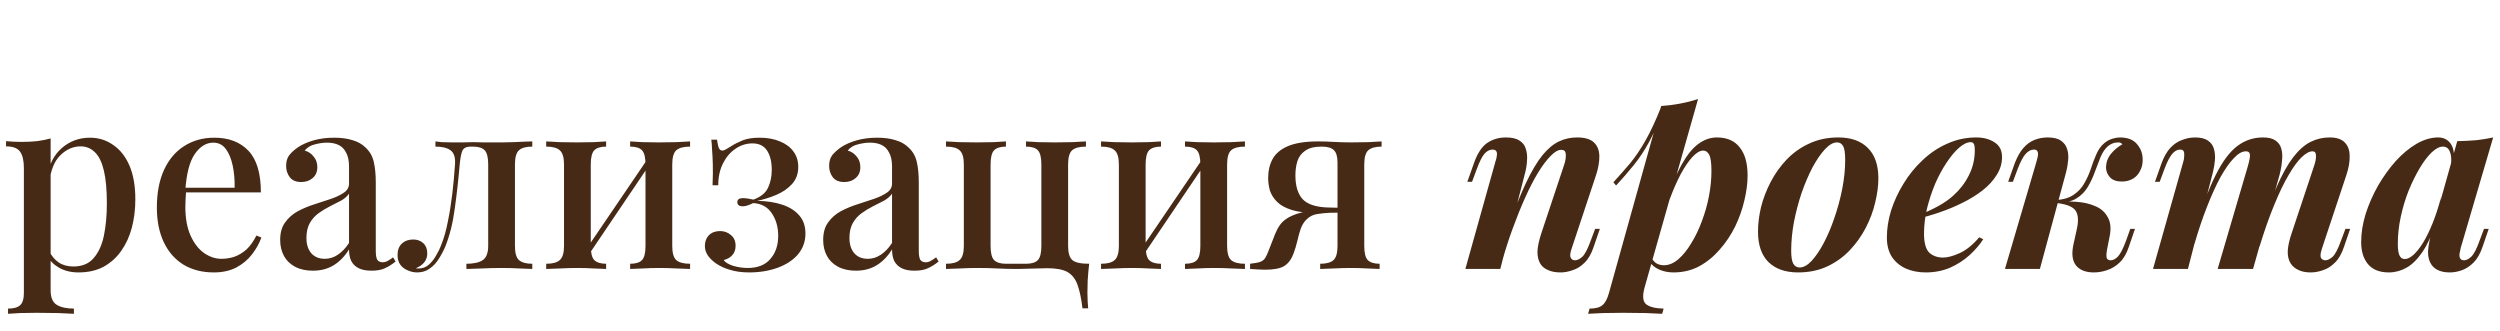
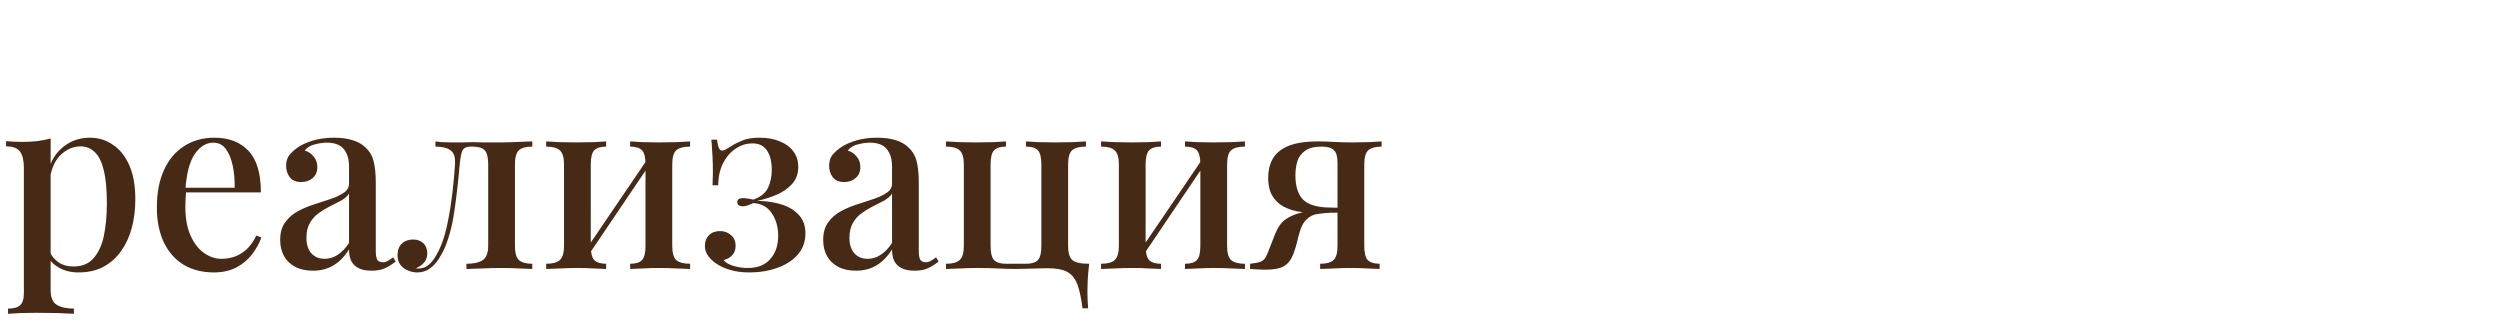
<svg xmlns="http://www.w3.org/2000/svg" width="1292" height="171" viewBox="0 0 1292 171" fill="none">
  <path d="M26.166 71.544V150.008C26.166 153.763 27.232 156.28 29.366 157.56C31.499 158.84 34.443 159.48 38.197 159.48V162.168C36.235 162.083 33.504 161.955 30.006 161.784C26.507 161.699 22.752 161.656 18.741 161.656C15.925 161.656 13.152 161.699 10.421 161.784C7.691 161.955 5.6 162.083 4.149 162.168V159.48C7.136 159.48 9.227 158.883 10.421 157.688C11.701 156.579 12.341 154.445 12.341 151.288V86.904C12.341 83.064 11.701 80.248 10.421 78.456C9.142 76.579 6.71 75.64 3.126 75.64V72.952C5.856 73.208 8.502 73.336 11.062 73.336C13.877 73.336 16.566 73.208 19.125 72.952C21.686 72.611 24.032 72.141 26.166 71.544ZM46.517 71.16C50.955 71.16 54.923 72.397 58.422 74.872C62.005 77.261 64.822 80.803 66.87 85.496C68.918 90.189 69.942 96.035 69.942 103.032C69.942 108.152 69.344 113.016 68.15 117.624C66.955 122.147 65.12 126.157 62.645 129.656C60.256 133.069 57.227 135.8 53.557 137.848C49.888 139.811 45.536 140.792 40.502 140.792C36.747 140.792 33.419 139.981 30.517 138.36C27.701 136.739 25.696 134.691 24.502 132.216L25.782 130.424C26.891 132.557 28.427 134.307 30.39 135.672C32.438 137.037 34.955 137.72 37.941 137.72C42.379 137.72 45.835 136.312 48.309 133.496C50.87 130.595 52.661 126.712 53.685 121.848C54.709 116.899 55.221 111.309 55.221 105.08C55.221 98.083 54.709 92.451 53.685 88.184C52.661 83.832 51.126 80.675 49.078 78.712C47.029 76.664 44.555 75.64 41.654 75.64C37.813 75.64 34.315 77.176 31.157 80.248C28.085 83.32 26.208 87.928 25.526 94.072L24.245 91.384C25.355 84.984 27.915 80.035 31.925 76.536C36.022 72.952 40.886 71.16 46.517 71.16ZM110.763 71.16C118.272 71.16 124.16 73.421 128.427 77.944C132.693 82.467 134.827 89.635 134.827 99.448H90.666L90.41 97.016H121.259C121.344 92.835 121.003 88.995 120.235 85.496C119.467 81.912 118.272 79.053 116.651 76.92C115.029 74.787 112.896 73.72 110.251 73.72C106.581 73.72 103.381 75.683 100.651 79.608C98.005 83.448 96.384 89.635 95.787 98.168L96.171 98.808C96.085 100.003 96 101.325 95.915 102.776C95.829 104.141 95.787 105.507 95.787 106.872C95.787 112.76 96.683 117.709 98.475 121.72C100.267 125.731 102.613 128.76 105.515 130.808C108.416 132.771 111.36 133.752 114.347 133.752C116.651 133.752 118.869 133.411 121.003 132.728C123.221 131.96 125.312 130.723 127.275 129.016C129.237 127.224 130.987 124.792 132.523 121.72L135.083 122.744C134.059 125.645 132.48 128.504 130.347 131.32C128.213 134.136 125.483 136.44 122.155 138.232C118.827 139.939 114.944 140.792 110.507 140.792C104.533 140.792 99.328 139.469 94.891 136.824C90.453 134.093 87.04 130.211 84.65 125.176C82.261 120.141 81.067 114.168 81.067 107.256C81.067 99.661 82.304 93.176 84.778 87.8C87.253 82.424 90.709 78.328 95.147 75.512C99.669 72.611 104.875 71.16 110.763 71.16ZM161.692 139.896C158.108 139.896 155.036 139.213 152.476 137.848C149.916 136.483 147.996 134.605 146.716 132.216C145.436 129.827 144.796 127.096 144.796 124.024C144.796 120.269 145.649 117.24 147.356 114.936C149.062 112.547 151.238 110.627 153.884 109.176C156.614 107.725 159.473 106.531 162.46 105.592C165.532 104.568 168.39 103.629 171.036 102.776C173.766 101.837 175.985 100.771 177.692 99.576C179.484 98.381 180.38 96.803 180.38 94.84V86.136C180.38 83.064 179.868 80.632 178.844 78.84C177.905 76.963 176.582 75.64 174.876 74.872C173.254 74.104 171.292 73.72 168.988 73.72C167.025 73.72 164.934 74.019 162.716 74.616C160.497 75.128 158.748 76.195 157.468 77.816C159.345 78.328 160.881 79.352 162.076 80.888C163.356 82.339 163.996 84.173 163.996 86.392C163.996 88.781 163.185 90.659 161.564 92.024C160.028 93.389 158.065 94.072 155.676 94.072C153.03 94.072 151.068 93.261 149.788 91.64C148.508 89.933 147.868 87.971 147.868 85.752C147.868 83.448 148.422 81.571 149.532 80.12C150.726 78.669 152.262 77.304 154.14 76.024C156.188 74.659 158.79 73.507 161.948 72.568C165.19 71.629 168.774 71.16 172.7 71.16C176.369 71.16 179.526 71.587 182.172 72.44C184.902 73.208 187.164 74.488 188.956 76.28C191.089 78.243 192.497 80.717 193.18 83.704C193.862 86.605 194.204 90.147 194.204 94.328V129.656C194.204 131.789 194.46 133.325 194.972 134.264C195.569 135.117 196.508 135.544 197.788 135.544C198.641 135.544 199.452 135.331 200.22 134.904C201.073 134.477 202.054 133.837 203.164 132.984L204.444 135.16C202.652 136.611 200.817 137.763 198.94 138.616C197.148 139.469 194.844 139.896 192.028 139.896C189.297 139.896 187.078 139.469 185.372 138.616C183.665 137.763 182.385 136.525 181.532 134.904C180.764 133.283 180.38 131.277 180.38 128.888C178.161 132.472 175.516 135.203 172.444 137.08C169.372 138.957 165.788 139.896 161.692 139.896ZM167.836 133.752C170.225 133.752 172.444 133.069 174.492 131.704C176.625 130.339 178.588 128.291 180.38 125.56V100.088C179.441 101.453 178.076 102.648 176.284 103.672C174.492 104.611 172.572 105.592 170.524 106.616C168.476 107.64 166.513 108.835 164.636 110.2C162.844 111.48 161.35 113.144 160.156 115.192C158.961 117.24 158.364 119.843 158.364 123C158.364 126.328 159.217 128.973 160.924 130.936C162.63 132.813 164.934 133.752 167.836 133.752ZM275.085 73.08V75.768C271.842 75.768 269.538 76.408 268.173 77.688C266.807 78.968 266.125 81.4 266.125 84.984V127.096C266.125 130.68 266.807 133.112 268.173 134.392C269.623 135.672 271.927 136.312 275.085 136.312V139C273.634 138.915 271.458 138.829 268.557 138.744C265.741 138.573 262.626 138.488 259.213 138.488C255.885 138.488 252.471 138.573 248.973 138.744C245.559 138.829 242.914 138.915 241.037 139V136.312C244.706 136.312 247.479 135.715 249.357 134.52C251.319 133.24 252.301 130.765 252.301 127.096V84.984C252.301 81.4 251.703 78.968 250.509 77.688C249.314 76.408 247.266 75.768 244.365 75.768H243.213C241.079 75.768 239.671 76.451 238.989 77.816C238.391 79.096 237.922 81.485 237.581 84.984C236.898 92.92 236.045 100.515 235.021 107.768C234.082 115.021 232.461 121.549 230.157 127.352C229.218 129.571 228.066 131.747 226.701 133.88C225.421 135.928 223.842 137.592 221.965 138.872C220.173 140.152 218.039 140.792 215.565 140.792C213.943 140.792 212.365 140.451 210.829 139.768C209.293 139.171 208.013 138.232 206.989 136.952C205.965 135.587 205.453 133.88 205.453 131.832C205.453 129.272 206.178 127.309 207.629 125.944C209.165 124.493 211.127 123.768 213.517 123.768C215.65 123.768 217.399 124.408 218.765 125.688C220.13 126.968 220.812 128.717 220.812 130.936C220.812 132.728 220.301 134.264 219.277 135.544C218.253 136.824 216.802 137.848 214.925 138.616C215.095 138.701 215.309 138.744 215.565 138.744C215.906 138.744 216.162 138.744 216.333 138.744C218.381 138.744 220.13 138.104 221.581 136.824C223.117 135.459 224.397 133.837 225.421 131.96C226.53 130.083 227.383 128.333 227.981 126.712C229.431 123.128 230.583 119.075 231.437 114.552C232.375 110.029 233.143 105.251 233.741 100.216C234.338 95.181 234.807 90.104 235.149 84.984C235.405 81.4 234.637 78.968 232.845 77.688C231.138 76.408 228.535 75.768 225.037 75.768V73.08C225.719 73.165 226.786 73.293 228.237 73.464C229.773 73.549 231.565 73.592 233.613 73.592C235.319 73.592 237.069 73.592 238.861 73.592C240.653 73.507 242.615 73.464 244.749 73.464C246.626 73.464 248.29 73.507 249.741 73.592C251.277 73.592 252.813 73.592 254.349 73.592C255.97 73.592 257.719 73.592 259.597 73.592C261.474 73.592 263.394 73.549 265.357 73.464C267.405 73.379 269.282 73.293 270.989 73.208C272.781 73.123 274.146 73.08 275.085 73.08ZM356.637 73.08V75.768C353.309 75.768 350.919 76.408 349.469 77.688C348.103 78.968 347.421 81.4 347.421 84.984V127.096C347.421 130.68 348.103 133.112 349.469 134.392C350.919 135.672 353.309 136.312 356.637 136.312V139C355.186 138.915 352.925 138.829 349.853 138.744C346.781 138.573 343.751 138.488 340.765 138.488C337.863 138.488 334.962 138.573 332.061 138.744C329.245 138.829 327.111 138.915 325.661 139V136.312C328.562 136.312 330.61 135.672 331.805 134.392C332.999 133.112 333.597 130.68 333.597 127.096V84.984C333.597 81.4 332.999 78.968 331.805 77.688C330.61 76.408 328.562 75.768 325.661 75.768V73.08C327.111 73.165 329.202 73.293 331.933 73.464C334.749 73.549 337.607 73.592 340.509 73.592C343.495 73.592 346.525 73.549 349.597 73.464C352.754 73.293 355.101 73.165 356.637 73.08ZM313.245 73.08V75.768C310.429 75.768 308.381 76.408 307.101 77.688C305.906 78.968 305.309 81.4 305.309 84.984V127.096C305.309 130.68 305.906 133.112 307.101 134.392C308.381 135.672 310.429 136.312 313.245 136.312V139C311.879 138.915 309.789 138.829 306.973 138.744C304.242 138.573 301.383 138.488 298.397 138.488C295.495 138.488 292.466 138.573 289.309 138.744C286.151 138.829 283.805 138.915 282.269 139V136.312C285.596 136.312 287.943 135.672 289.309 134.392C290.759 133.112 291.485 130.68 291.485 127.096V84.984C291.485 81.4 290.759 78.968 289.309 77.688C287.943 76.408 285.596 75.768 282.269 75.768V73.08C283.805 73.165 286.109 73.293 289.181 73.464C292.253 73.549 295.239 73.592 298.141 73.592C301.127 73.592 304.029 73.549 306.845 73.464C309.746 73.293 311.879 73.165 313.245 73.08ZM335.005 81.656L337.053 83.064L303.517 132.728L301.341 131.192L335.005 81.656ZM392.572 71.16C396.582 71.16 400.081 71.8 403.068 73.08C406.054 74.275 408.358 75.981 409.98 78.2C411.686 80.419 412.54 83.107 412.54 86.264C412.54 89.848 411.43 92.835 409.212 95.224C407.078 97.528 404.39 99.363 401.148 100.728C397.905 102.093 394.62 103.117 391.292 103.8C396.326 103.885 400.721 104.568 404.476 105.848C408.23 107.128 411.132 109.005 413.18 111.48C415.228 113.869 416.252 116.941 416.252 120.696C416.252 124.792 414.972 128.376 412.412 131.448C409.852 134.435 406.353 136.739 401.916 138.36C397.478 139.981 392.572 140.792 387.196 140.792C383.526 140.792 380.284 140.365 377.468 139.512C374.737 138.744 372.348 137.677 370.3 136.312C368.508 135.117 367.057 133.752 365.948 132.216C364.838 130.68 364.284 128.973 364.284 127.096C364.284 124.877 364.966 123.043 366.332 121.592C367.782 120.141 369.702 119.416 372.092 119.416C374.31 119.416 376.188 120.099 377.724 121.464C379.345 122.744 380.156 124.621 380.156 127.096C380.156 129.059 379.558 130.68 378.364 131.96C377.254 133.155 375.804 133.965 374.012 134.392C374.694 135.501 376.273 136.483 378.748 137.336C381.308 138.104 383.868 138.488 386.428 138.488C391.548 138.488 395.43 136.952 398.076 133.88C400.806 130.808 402.172 126.797 402.172 121.848C402.172 117.325 401.062 113.443 398.844 110.2C396.71 106.957 393.51 105.208 389.244 104.952C388.39 105.379 387.494 105.763 386.556 106.104C385.702 106.445 384.806 106.616 383.868 106.616C381.99 106.616 381.052 105.891 381.052 104.44C381.052 103.075 382.033 102.392 383.996 102.392C384.849 102.392 385.745 102.477 386.684 102.648C387.622 102.819 388.518 102.989 389.372 103.16C393.126 101.795 395.644 99.747 396.924 97.016C398.204 94.285 398.844 91.213 398.844 87.8C398.844 83.619 398.033 80.291 396.412 77.816C394.79 75.341 392.273 74.104 388.86 74.104C385.702 74.104 382.758 75.043 380.028 76.92C377.382 78.712 375.249 81.229 373.628 84.472C372.006 87.715 371.196 91.469 371.196 95.736H368.252C368.422 91.469 368.465 87.843 368.38 84.856C368.294 81.869 368.166 79.352 367.996 77.304C367.91 75.171 367.782 73.464 367.612 72.184H370.556C370.812 74.061 371.11 75.469 371.452 76.408C371.878 77.347 372.518 77.816 373.372 77.816C373.884 77.816 374.481 77.603 375.164 77.176C375.932 76.749 376.785 76.237 377.724 75.64C379.43 74.531 381.436 73.507 383.74 72.568C386.044 71.629 388.988 71.16 392.572 71.16ZM442.317 139.896C438.733 139.896 435.661 139.213 433.101 137.848C430.541 136.483 428.621 134.605 427.341 132.216C426.061 129.827 425.421 127.096 425.421 124.024C425.421 120.269 426.274 117.24 427.981 114.936C429.687 112.547 431.863 110.627 434.509 109.176C437.239 107.725 440.098 106.531 443.085 105.592C446.157 104.568 449.015 103.629 451.661 102.776C454.391 101.837 456.61 100.771 458.317 99.576C460.109 98.381 461.005 96.803 461.005 94.84V86.136C461.005 83.064 460.493 80.632 459.469 78.84C458.53 76.963 457.207 75.64 455.501 74.872C453.879 74.104 451.917 73.72 449.613 73.72C447.65 73.72 445.559 74.019 443.341 74.616C441.122 75.128 439.373 76.195 438.093 77.816C439.97 78.328 441.506 79.352 442.701 80.888C443.981 82.339 444.621 84.173 444.621 86.392C444.621 88.781 443.81 90.659 442.189 92.024C440.653 93.389 438.69 94.072 436.301 94.072C433.655 94.072 431.693 93.261 430.413 91.64C429.133 89.933 428.493 87.971 428.493 85.752C428.493 83.448 429.047 81.571 430.157 80.12C431.351 78.669 432.887 77.304 434.765 76.024C436.813 74.659 439.415 73.507 442.573 72.568C445.815 71.629 449.399 71.16 453.325 71.16C456.994 71.16 460.151 71.587 462.797 72.44C465.527 73.208 467.789 74.488 469.581 76.28C471.714 78.243 473.122 80.717 473.805 83.704C474.487 86.605 474.829 90.147 474.829 94.328V129.656C474.829 131.789 475.085 133.325 475.597 134.264C476.194 135.117 477.133 135.544 478.413 135.544C479.266 135.544 480.077 135.331 480.845 134.904C481.698 134.477 482.679 133.837 483.789 132.984L485.069 135.16C483.277 136.611 481.442 137.763 479.565 138.616C477.773 139.469 475.469 139.896 472.653 139.896C469.922 139.896 467.703 139.469 465.997 138.616C464.29 137.763 463.01 136.525 462.157 134.904C461.389 133.283 461.005 131.277 461.005 128.888C458.786 132.472 456.141 135.203 453.069 137.08C449.997 138.957 446.413 139.896 442.317 139.896ZM448.461 133.752C450.85 133.752 453.069 133.069 455.117 131.704C457.25 130.339 459.213 128.291 461.005 125.56V100.088C460.066 101.453 458.701 102.648 456.909 103.672C455.117 104.611 453.197 105.592 451.149 106.616C449.101 107.64 447.138 108.835 445.261 110.2C443.469 111.48 441.975 113.144 440.781 115.192C439.586 117.24 438.989 119.843 438.989 123C438.989 126.328 439.842 128.973 441.549 130.936C443.255 132.813 445.559 133.752 448.461 133.752ZM561.214 73.08V75.768C557.886 75.768 555.496 76.408 554.046 77.688C552.68 78.968 551.998 81.4 551.998 84.984V127.096C551.998 130.68 552.723 133.112 554.174 134.392C555.624 135.672 558.526 136.312 562.878 136.312C562.536 139.299 562.28 142.2 562.11 145.016C562.024 147.832 561.982 149.965 561.982 151.416C561.982 152.952 562.024 154.403 562.11 155.768C562.195 157.219 562.28 158.413 562.366 159.352H559.422C558.824 154.317 557.971 150.264 556.862 147.192C555.752 144.12 554.003 141.901 551.614 140.536C549.224 139.256 545.768 138.616 541.246 138.616C539.198 138.616 537.363 138.659 535.742 138.744C534.12 138.744 532.542 138.787 531.006 138.872C529.47 138.957 527.72 139 525.758 139C522.174 139 518.803 138.915 515.646 138.744C512.488 138.573 508.947 138.488 505.022 138.488C502.12 138.488 499.091 138.573 495.934 138.744C492.776 138.829 490.43 138.915 488.894 139V136.312C492.221 136.312 494.568 135.672 495.934 134.392C497.384 133.112 498.11 130.68 498.11 127.096V84.984C498.11 81.4 497.384 78.968 495.934 77.688C494.568 76.408 492.221 75.768 488.894 75.768V73.08C490.43 73.165 492.734 73.293 495.806 73.464C498.878 73.549 501.864 73.592 504.766 73.592C507.752 73.592 510.654 73.549 513.47 73.464C516.371 73.293 518.504 73.165 519.87 73.08V75.768C517.054 75.768 515.006 76.408 513.726 77.688C512.531 78.968 511.934 81.4 511.934 84.984V127.096C511.934 130.68 512.531 133.112 513.726 134.392C515.006 135.672 517.054 136.312 519.87 136.312H530.238C533.139 136.312 535.187 135.672 536.382 134.392C537.576 133.112 538.174 130.68 538.174 127.096V84.984C538.174 81.4 537.576 78.968 536.382 77.688C535.187 76.408 533.139 75.768 530.238 75.768V73.08C531.688 73.165 533.779 73.293 536.51 73.464C539.326 73.549 542.184 73.592 545.086 73.592C548.072 73.592 551.102 73.549 554.174 73.464C557.331 73.293 559.678 73.165 561.214 73.08ZM643.387 73.08V75.768C640.059 75.768 637.669 76.408 636.219 77.688C634.853 78.968 634.171 81.4 634.171 84.984V127.096C634.171 130.68 634.853 133.112 636.219 134.392C637.669 135.672 640.059 136.312 643.387 136.312V139C641.936 138.915 639.675 138.829 636.603 138.744C633.531 138.573 630.501 138.488 627.515 138.488C624.613 138.488 621.712 138.573 618.811 138.744C615.995 138.829 613.861 138.915 612.411 139V136.312C615.312 136.312 617.36 135.672 618.555 134.392C619.749 133.112 620.347 130.68 620.347 127.096V84.984C620.347 81.4 619.749 78.968 618.555 77.688C617.36 76.408 615.312 75.768 612.411 75.768V73.08C613.861 73.165 615.952 73.293 618.683 73.464C621.499 73.549 624.357 73.592 627.259 73.592C630.245 73.592 633.275 73.549 636.347 73.464C639.504 73.293 641.851 73.165 643.387 73.08ZM599.995 73.08V75.768C597.179 75.768 595.131 76.408 593.851 77.688C592.656 78.968 592.059 81.4 592.059 84.984V127.096C592.059 130.68 592.656 133.112 593.851 134.392C595.131 135.672 597.179 136.312 599.995 136.312V139C598.629 138.915 596.539 138.829 593.723 138.744C590.992 138.573 588.133 138.488 585.147 138.488C582.245 138.488 579.216 138.573 576.059 138.744C572.901 138.829 570.555 138.915 569.019 139V136.312C572.346 136.312 574.693 135.672 576.059 134.392C577.509 133.112 578.235 130.68 578.235 127.096V84.984C578.235 81.4 577.509 78.968 576.059 77.688C574.693 76.408 572.346 75.768 569.019 75.768V73.08C570.555 73.165 572.859 73.293 575.931 73.464C579.003 73.549 581.989 73.592 584.891 73.592C587.877 73.592 590.779 73.549 593.595 73.464C596.496 73.293 598.629 73.165 599.995 73.08ZM621.755 81.656L623.803 83.064L590.267 132.728L588.091 131.192L621.755 81.656ZM714.01 73.08V75.768C710.852 75.768 708.548 76.408 707.098 77.688C705.732 78.968 705.05 81.4 705.05 84.984V127.096C705.05 130.68 705.647 133.112 706.842 134.392C708.122 135.672 710.17 136.312 712.986 136.312V139C711.62 138.915 709.53 138.829 706.714 138.744C703.983 138.573 701.124 138.488 698.138 138.488C695.236 138.488 692.25 138.573 689.178 138.744C686.106 138.829 683.802 138.915 682.266 139V136.312C685.508 136.312 687.812 135.672 689.178 134.392C690.543 133.112 691.226 130.68 691.226 127.096V84.088C691.226 81.016 690.628 78.883 689.434 77.688C688.239 76.408 686.106 75.768 683.034 75.768C679.279 75.768 676.42 76.493 674.458 77.944C672.495 79.309 671.172 81.101 670.49 83.32C669.807 85.539 669.466 87.971 669.466 90.616C669.466 96.163 670.746 100.301 673.306 103.032C675.951 105.763 680.559 107.171 687.13 107.256C689.092 107.341 691.055 107.384 693.018 107.384C695.066 107.384 697.028 107.384 698.906 107.384L699.162 109.816C694.98 109.816 691.311 109.859 688.154 109.944C685.082 110.029 682.607 110.072 680.729 110.072C675.354 110.072 671.002 109.56 667.674 108.536C664.346 107.512 661.786 106.104 659.994 104.312C658.202 102.52 656.964 100.557 656.282 98.424C655.684 96.291 655.385 94.115 655.385 91.896C655.385 88.227 656.154 84.984 657.69 82.168C659.226 79.352 661.871 77.133 665.626 75.512C669.466 73.891 674.671 73.08 681.242 73.08C683.802 73.08 686.49 73.165 689.306 73.336C692.207 73.507 695.236 73.592 698.394 73.592C701.295 73.592 704.239 73.549 707.226 73.464C710.298 73.293 712.559 73.165 714.01 73.08ZM687.642 108.664V109.944C685.423 110.029 683.204 110.243 680.986 110.584C678.852 110.84 676.975 111.736 675.354 113.272C674.074 114.467 673.05 116.045 672.282 118.008C671.599 119.971 671.002 122.104 670.49 124.408C669.978 126.627 669.295 128.888 668.442 131.192C667.332 134.093 665.754 136.184 663.706 137.464C661.658 138.744 658.33 139.384 653.722 139.384C652.612 139.384 651.418 139.341 650.138 139.256C648.858 139.171 647.492 139.085 646.041 139V136.312C648.431 136.056 650.223 135.715 651.418 135.288C652.612 134.776 653.466 134.051 653.978 133.112C654.575 132.088 655.172 130.765 655.77 129.144C657.135 125.645 658.202 122.915 658.97 120.952C659.823 118.904 660.676 117.325 661.53 116.216C662.383 115.021 663.45 113.997 664.73 113.144C665.668 112.461 666.778 111.864 668.058 111.352C669.338 110.755 670.874 110.243 672.666 109.816C674.458 109.389 676.591 109.091 679.066 108.92C681.54 108.664 684.399 108.579 687.642 108.664Z" fill="#462A16" />
-   <path d="M775.346 139H757.298L772.786 83.704C773.213 82.509 773.469 81.443 773.554 80.504C773.725 79.48 773.639 78.712 773.298 78.2C772.957 77.603 772.317 77.304 771.378 77.304C769.842 77.304 768.434 78.029 767.154 79.48C765.959 80.845 764.637 83.491 763.186 87.416L760.754 93.944H758.322L761.778 84.216C763.485 79.352 765.703 75.939 768.434 73.976C771.25 72.013 774.535 71.032 778.29 71.032C781.362 71.032 783.709 71.587 785.33 72.696C786.951 73.72 788.018 75.128 788.53 76.92C789.127 78.712 789.341 80.675 789.17 82.808C789.085 84.856 788.786 86.904 788.274 88.952L775.346 139ZM779.442 117.368C782.77 108.067 785.842 100.429 788.658 94.456C791.559 88.397 794.375 83.661 797.106 80.248C799.922 76.835 802.781 74.445 805.682 73.08C808.583 71.715 811.698 71.032 815.026 71.032C819.122 71.032 822.066 71.928 823.858 73.72C825.65 75.512 826.546 77.901 826.546 80.888C826.546 83.789 825.991 86.947 824.882 90.36L812.338 128.12C811.485 130.509 811.271 132.173 811.698 133.112C812.125 134.051 812.893 134.52 814.002 134.52C815.111 134.52 816.349 133.923 817.714 132.728C819.079 131.448 820.53 128.675 822.066 124.408L824.37 118.264H826.802L823.602 127.608C822.407 131.192 820.829 133.923 818.866 135.8C816.989 137.677 814.941 138.957 812.722 139.64C810.589 140.408 808.498 140.792 806.45 140.792C803.975 140.792 801.885 140.408 800.178 139.64C798.471 138.957 797.149 137.933 796.21 136.568C795.101 134.861 794.546 132.728 794.546 130.168C794.631 127.523 795.314 124.28 796.594 120.44L808.114 85.88C808.626 84.515 808.967 83.192 809.138 81.912C809.309 80.632 809.266 79.565 809.01 78.712C808.754 77.859 808.029 77.432 806.834 77.432C805.213 77.432 803.378 78.499 801.33 80.632C799.282 82.68 797.106 85.581 794.802 89.336C792.583 93.005 790.365 97.315 788.146 102.264C785.927 107.213 783.794 112.504 781.746 118.136C779.698 123.683 777.863 129.4 776.242 135.288L779.442 117.368ZM880.247 77.816C878.54 77.816 876.663 78.925 874.615 81.144C872.652 83.277 870.647 86.221 868.599 89.976C866.636 93.731 864.759 97.997 862.967 102.776C861.175 107.555 859.682 112.547 858.487 117.752L860.791 104.696C863.522 96.675 866.252 90.189 868.983 85.24C871.714 80.291 874.572 76.707 877.559 74.488C880.631 72.184 883.874 71.032 887.287 71.032C892.492 71.032 896.418 72.739 899.063 76.152C901.794 79.48 903.159 84.344 903.159 90.744C903.159 94.669 902.604 98.936 901.495 103.544C900.471 108.067 898.892 112.547 896.759 116.984C894.626 121.336 891.98 125.304 888.823 128.888C885.751 132.472 882.21 135.373 878.199 137.592C874.188 139.725 869.751 140.792 864.887 140.792C862.156 140.792 859.639 140.28 857.335 139.256C855.116 138.232 853.495 136.867 852.471 135.16L853.367 133.112C854.22 134.563 855.159 135.587 856.183 136.184C857.292 136.781 858.53 137.08 859.895 137.08C862.455 137.08 864.93 136.056 867.319 134.008C869.708 131.96 871.927 129.229 873.975 125.816C876.108 122.403 877.943 118.605 879.479 114.424C881.1 110.157 882.338 105.805 883.191 101.368C884.044 96.845 884.471 92.536 884.471 88.44C884.471 84.259 884.087 81.443 883.319 79.992C882.551 78.541 881.527 77.816 880.247 77.816ZM858.487 54.776C862.071 54.52 865.399 54.093 868.471 53.496C871.628 52.899 874.658 52.131 877.559 51.192L849.911 148.6C848.716 153.037 849.015 155.939 850.807 157.304C852.599 158.669 855.586 159.395 859.767 159.48L858.999 162.168C857.036 162.083 854.22 161.955 850.551 161.784C846.882 161.699 842.956 161.656 838.775 161.656C835.362 161.656 831.948 161.699 828.535 161.784C825.122 161.955 822.519 162.083 820.727 162.168L821.495 159.48C824.567 159.48 826.786 158.883 828.151 157.688C829.516 156.579 830.626 154.531 831.479 151.544L858.487 54.776ZM833.783 94.2C836.855 90.872 839.756 87.587 842.487 84.344C845.218 81.016 847.863 77.091 850.423 72.568C852.983 68.045 855.628 62.371 858.359 55.544L858.743 57.592C856.951 63.48 854.818 68.685 852.343 73.208C849.954 77.645 847.308 81.656 844.407 85.24C841.506 88.824 838.434 92.365 835.191 95.864L833.783 94.2ZM949.368 73.592C947.405 73.592 945.315 74.787 943.096 77.176C940.963 79.48 938.829 82.595 936.696 86.52C934.648 90.445 932.771 94.84 931.064 99.704C929.443 104.568 928.12 109.603 927.096 114.808C926.157 119.928 925.688 124.835 925.688 129.528C925.688 132.6 926.029 134.819 926.712 136.184C927.48 137.549 928.589 138.232 930.04 138.232C932.003 138.232 934.051 137.123 936.184 134.904C938.317 132.6 940.408 129.528 942.456 125.688C944.504 121.848 946.339 117.539 947.96 112.76C949.667 107.896 951.032 102.861 952.056 97.656C953.08 92.451 953.592 87.416 953.592 82.552C953.592 78.968 953.208 76.579 952.44 75.384C951.757 74.189 950.733 73.592 949.368 73.592ZM908.536 119.672C908.536 115.747 909.048 111.565 910.072 107.128C911.181 102.691 912.845 98.339 915.064 94.072C917.283 89.805 920.013 85.965 923.256 82.552C926.584 79.053 930.467 76.28 934.904 74.232C939.427 72.099 944.461 71.032 950.008 71.032C956.579 71.032 961.656 72.824 965.24 76.408C968.909 79.992 970.744 85.24 970.744 92.152C970.744 96.077 970.189 100.259 969.08 104.696C968.056 109.133 966.435 113.485 964.216 117.752C961.997 122.019 959.224 125.901 955.896 129.4C952.653 132.813 948.771 135.587 944.248 137.72C939.811 139.768 934.819 140.792 929.272 140.792C922.701 140.792 917.581 139 913.912 135.416C910.328 131.832 908.536 126.584 908.536 119.672ZM991.518 111.224C995.017 109.859 998.345 108.323 1001.5 106.616C1004.66 104.909 1007.35 103.032 1009.57 100.984C1012.89 97.997 1015.54 94.541 1017.5 90.616C1019.55 86.605 1020.57 82.296 1020.57 77.688C1020.57 75.981 1020.4 74.872 1020.06 74.36C1019.72 73.763 1019.21 73.464 1018.53 73.464C1016.65 73.464 1014.6 74.445 1012.38 76.408C1010.25 78.285 1008.12 80.845 1005.98 84.088C1003.85 87.245 1001.89 90.872 1000.09 94.968C998.387 99.064 996.979 103.331 995.87 107.768C994.846 112.205 994.334 116.515 994.334 120.696C994.334 125.475 995.23 128.76 997.022 130.552C998.899 132.259 1001.29 133.112 1004.19 133.112C1006.49 133.112 1009.35 132.344 1012.77 130.808C1016.18 129.272 1019.55 126.541 1022.88 122.616L1024.93 123.64C1023.13 126.456 1020.79 129.187 1017.89 131.832C1014.98 134.477 1011.61 136.653 1007.77 138.36C1003.93 139.981 999.753 140.792 995.23 140.792C991.39 140.792 987.934 140.109 984.862 138.744C981.875 137.379 979.486 135.373 977.694 132.728C975.987 129.997 975.134 126.669 975.134 122.744C975.134 118.221 975.859 113.571 977.31 108.792C978.846 104.013 980.979 99.405 983.71 94.968C986.441 90.445 989.726 86.392 993.566 82.808C997.406 79.139 1001.67 76.28 1006.37 74.232C1011.06 72.099 1016.05 71.032 1021.34 71.032C1025.1 71.032 1028.25 71.885 1030.81 73.592C1033.37 75.213 1034.65 77.731 1034.65 81.144C1034.65 84.472 1033.72 87.587 1031.84 90.488C1030.05 93.389 1027.61 96.035 1024.54 98.424C1021.47 100.813 1018.01 102.947 1014.17 104.824C1010.42 106.701 1006.54 108.323 1002.53 109.688C998.601 111.053 994.889 112.12 991.39 112.888L991.518 111.224ZM1088.89 129.144C1088.55 131.192 1088.51 132.6 1088.77 133.368C1089.11 134.136 1089.79 134.52 1090.81 134.52C1092.01 134.52 1093.25 133.88 1094.53 132.6C1095.81 131.235 1097.21 128.504 1098.75 124.408L1100.93 118.264H1103.36L1100.16 127.608C1099.05 131.021 1097.47 133.709 1095.42 135.672C1093.46 137.549 1091.28 138.872 1088.89 139.64C1086.59 140.408 1084.33 140.792 1082.11 140.792C1077.93 140.792 1074.86 139.597 1072.89 137.208C1070.93 134.733 1070.5 131.021 1071.61 126.072L1073.28 118.52C1074.3 113.997 1074.05 110.712 1072.51 108.664C1070.97 106.616 1067.43 105.336 1061.89 104.824V104.312C1065.81 104.056 1069.61 104.056 1073.28 104.312C1076.95 104.568 1080.19 105.336 1083.01 106.616C1085.82 107.811 1087.91 109.688 1089.28 112.248C1090.73 114.723 1091.07 117.965 1090.3 121.976L1088.89 129.144ZM1094.91 73.592C1093.72 73.592 1092.69 73.763 1091.84 74.104C1090.98 74.445 1090.17 74.915 1089.41 75.512C1087.87 76.877 1086.59 78.755 1085.57 81.144C1084.63 83.533 1083.65 86.093 1082.62 88.824C1081.68 91.469 1080.49 94.029 1079.04 96.504C1077.59 98.979 1075.62 100.984 1073.15 102.52C1070.68 104.056 1067.43 104.781 1063.42 104.696L1062.14 104.824L1062.4 103.416C1066.32 103.16 1069.44 102.221 1071.74 100.6C1074.13 98.979 1075.97 96.973 1077.25 94.584C1078.61 92.195 1079.72 89.72 1080.57 87.16C1081.43 84.515 1082.37 82.04 1083.39 79.736C1084.41 77.347 1085.78 75.427 1087.49 73.976C1088.85 72.867 1090.26 72.099 1091.71 71.672C1093.16 71.245 1094.44 71.032 1095.55 71.032C1099.65 71.032 1102.63 72.227 1104.51 74.616C1106.47 76.92 1107.41 79.651 1107.33 82.808C1107.33 84.856 1106.86 86.733 1105.92 88.44C1105.06 90.147 1103.83 91.469 1102.21 92.408C1100.58 93.347 1098.71 93.816 1096.57 93.816C1093.84 93.816 1091.8 93.091 1090.43 91.64C1089.06 90.104 1088.38 88.355 1088.38 86.392C1088.47 83.747 1089.36 81.4 1091.07 79.352C1092.78 77.304 1094.7 75.725 1096.83 74.616C1096.66 74.275 1096.36 74.019 1095.93 73.848C1095.59 73.677 1095.25 73.592 1094.91 73.592ZM1054.21 139H1036.16L1052.41 83.704C1052.76 82.509 1053.01 81.443 1053.18 80.504C1053.35 79.565 1053.27 78.797 1052.93 78.2C1052.67 77.603 1052.07 77.304 1051.13 77.304C1049.6 77.304 1048.15 78.072 1046.78 79.608C1045.5 81.059 1044.14 83.661 1042.69 87.416L1040.25 93.944H1037.82L1041.28 84.216C1042.56 80.973 1044.01 78.413 1045.63 76.536C1047.34 74.573 1049.26 73.165 1051.39 72.312C1053.52 71.459 1055.83 71.032 1058.3 71.032C1061.29 71.032 1063.55 71.587 1065.09 72.696C1066.71 73.805 1067.77 75.256 1068.29 77.048C1068.88 78.84 1069.05 80.803 1068.8 82.936C1068.63 84.984 1068.29 86.989 1067.77 88.952L1054.21 139ZM1130.72 139H1112.67L1128.29 83.704C1128.63 82.595 1128.8 81.571 1128.8 80.632C1128.88 79.608 1128.8 78.797 1128.54 78.2C1128.29 77.603 1127.65 77.304 1126.62 77.304C1125.17 77.304 1123.81 78.072 1122.53 79.608C1121.25 81.144 1119.92 83.747 1118.56 87.416L1116.13 93.944H1113.69L1117.15 84.216C1118.43 80.803 1119.97 78.157 1121.76 76.28C1123.55 74.403 1125.56 73.08 1127.77 72.312C1129.99 71.459 1132.21 71.032 1134.43 71.032C1137.33 71.032 1139.55 71.587 1141.09 72.696C1142.62 73.72 1143.65 75.128 1144.16 76.92C1144.67 78.712 1144.84 80.675 1144.67 82.808C1144.5 84.856 1144.16 86.904 1143.65 88.952L1130.72 139ZM1161.69 85.88C1162.12 84.429 1162.42 83.149 1162.59 82.04C1162.85 80.845 1162.85 79.907 1162.59 79.224C1162.33 78.541 1161.69 78.2 1160.67 78.2C1158.71 78.2 1156.62 79.395 1154.4 81.784C1152.18 84.088 1149.88 87.373 1147.49 91.64C1145.18 95.907 1142.88 100.984 1140.57 106.872C1138.27 112.76 1136.09 119.203 1134.05 126.2L1134.69 117.368C1138.27 106.019 1141.77 96.973 1145.18 90.232C1148.6 83.405 1152.26 78.499 1156.19 75.512C1160.12 72.525 1164.55 71.032 1169.5 71.032C1172.32 71.032 1174.45 71.544 1175.9 72.568C1177.44 73.592 1178.46 75 1178.97 76.792C1179.49 78.584 1179.61 80.632 1179.36 82.936C1179.19 85.24 1178.76 87.715 1178.08 90.36L1164.38 139H1146.08L1161.69 85.88ZM1195.87 85.88C1196.64 83.661 1196.98 81.827 1196.89 80.376C1196.89 78.925 1196.3 78.2 1195.1 78.2C1193.48 78.2 1191.6 79.224 1189.47 81.272C1187.42 83.235 1185.2 86.264 1182.81 90.36C1180.42 94.371 1177.95 99.491 1175.39 105.72C1172.83 111.864 1170.27 119.117 1167.71 127.48L1167.97 120.568C1171.04 110.84 1173.94 102.776 1176.67 96.376C1179.49 89.976 1182.3 84.941 1185.12 81.272C1188.02 77.517 1191.01 74.872 1194.08 73.336C1197.15 71.8 1200.44 71.032 1203.93 71.032C1207.6 71.032 1210.25 71.928 1211.87 73.72C1213.49 75.427 1214.3 77.731 1214.3 80.632C1214.39 83.533 1213.83 86.776 1212.64 90.36L1200.09 128.12C1199.24 130.595 1199.03 132.301 1199.45 133.24C1199.97 134.093 1200.73 134.52 1201.76 134.52C1202.87 134.52 1204.1 133.923 1205.47 132.728C1206.84 131.448 1208.29 128.675 1209.82 124.408L1212.13 118.264H1214.56L1211.36 127.608C1210.16 131.192 1208.58 133.923 1206.62 135.8C1204.74 137.677 1202.7 138.957 1200.48 139.64C1198.34 140.408 1196.21 140.792 1194.08 140.792C1191.6 140.792 1189.51 140.365 1187.81 139.512C1186.1 138.744 1184.78 137.635 1183.84 136.184C1182.73 134.477 1182.22 132.301 1182.3 129.656C1182.47 127.011 1183.16 123.939 1184.35 120.44L1195.87 85.88ZM1242.78 133.88C1244.14 133.88 1245.63 133.155 1247.26 131.704C1248.88 130.253 1250.54 128.163 1252.25 125.432C1253.95 122.616 1255.62 119.203 1257.24 115.192C1258.86 111.181 1260.35 106.531 1261.72 101.24L1258.9 115.192C1256.77 121.507 1254.42 126.541 1251.86 130.296C1249.3 134.051 1246.57 136.739 1243.67 138.36C1240.77 139.981 1237.74 140.792 1234.58 140.792C1229.8 140.792 1226.22 139.384 1223.83 136.568C1221.44 133.752 1220.25 129.912 1220.25 125.048C1220.25 120.44 1221.02 115.619 1222.55 110.584C1224.17 105.549 1226.31 100.685 1228.95 95.992C1231.68 91.299 1234.71 87.075 1238.04 83.32C1241.45 79.565 1245.04 76.579 1248.79 74.36C1252.63 72.141 1256.39 71.032 1260.06 71.032C1262.87 71.032 1265.05 72.141 1266.58 74.36C1268.12 76.579 1268.59 80.035 1267.99 84.728L1266.58 85.496C1267.01 82.424 1266.84 80.035 1266.07 78.328C1265.39 76.621 1264.19 75.768 1262.49 75.768C1260.78 75.768 1258.86 76.749 1256.73 78.712C1254.68 80.675 1252.63 83.363 1250.58 86.776C1248.54 90.189 1246.62 94.072 1244.82 98.424C1243.12 102.691 1241.75 107.213 1240.73 111.992C1239.7 116.685 1239.19 121.336 1239.19 125.944C1239.19 128.845 1239.49 130.893 1240.09 132.088C1240.68 133.283 1241.58 133.88 1242.78 133.88ZM1269.91 72.952C1273.58 72.867 1276.91 72.696 1279.9 72.44C1282.88 72.099 1285.74 71.629 1288.47 71.032L1271.7 128.12C1271.45 129.229 1271.23 130.296 1271.06 131.32C1270.98 132.259 1271.11 133.027 1271.45 133.624C1271.87 134.221 1272.56 134.52 1273.5 134.52C1274.6 134.52 1275.84 133.88 1277.21 132.6C1278.57 131.235 1279.98 128.504 1281.43 124.408L1283.74 118.264H1286.17L1282.97 127.608C1281.77 131.107 1280.24 133.795 1278.36 135.672C1276.48 137.549 1274.48 138.872 1272.34 139.64C1270.21 140.408 1268.12 140.792 1266.07 140.792C1261.63 140.792 1258.48 139.469 1256.6 136.824C1255.32 134.947 1254.72 132.643 1254.81 129.912C1254.98 127.096 1255.58 123.896 1256.6 120.312L1269.91 72.952Z" fill="#462A16" />
</svg>